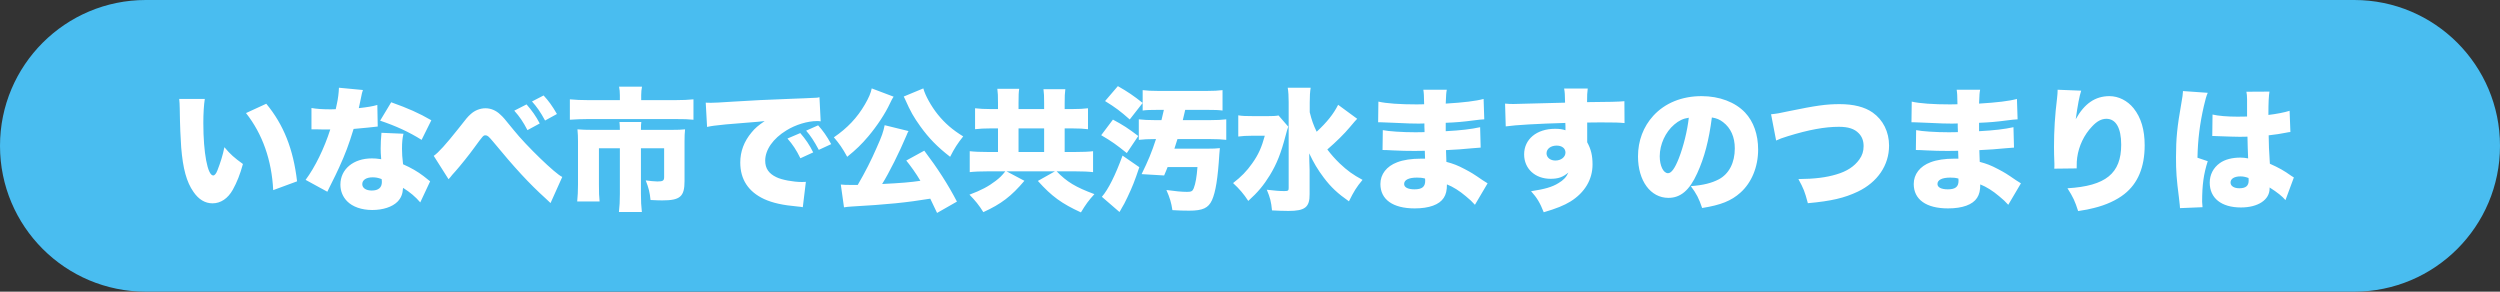
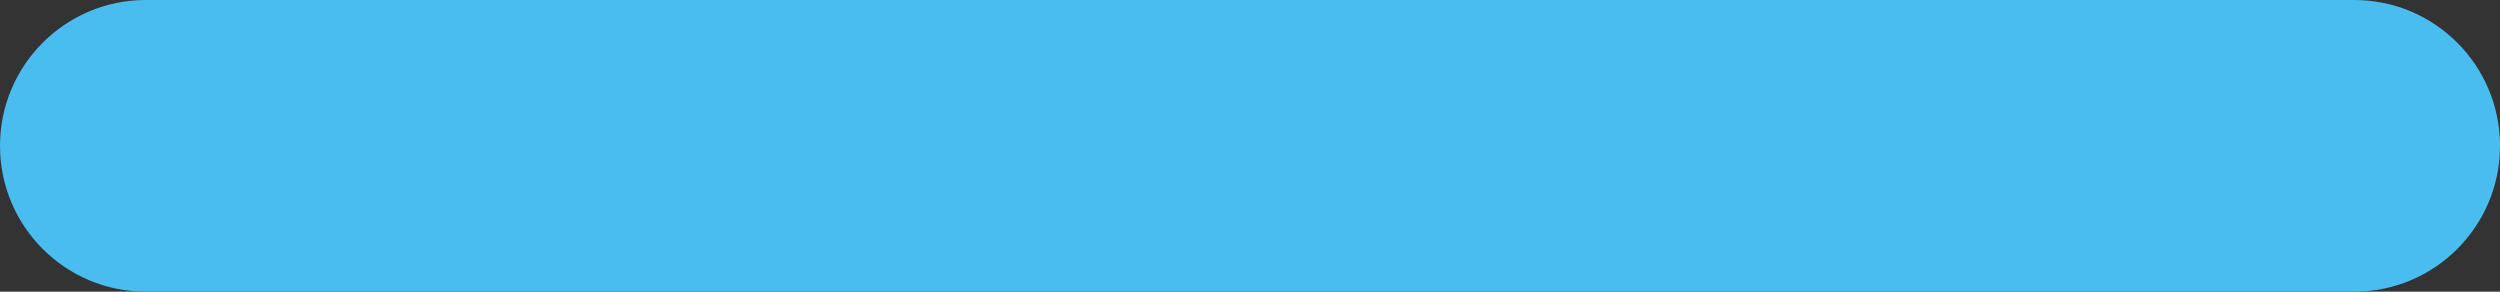
<svg xmlns="http://www.w3.org/2000/svg" width="300" height="35" viewBox="0 0 300 35">
  <rect x="0" y="0" width="300" height="35" fill="#333333" stroke="none" />
-   <path id="path1" fill="#49bdf0" fill-rule="evenodd" stroke="none" d="M 0 17.5 C 0 27.165 7.835 35 17.5 35 L 282.5 35 C 292.165 35 300 27.165 300 17.5 C 300 7.835 292.165 0 282.5 0 L 17.5 0 C 7.835 0 0 7.835 0 17.5 Z" />
-   <path id="path2" fill="#ffffff" fill-rule="evenodd" stroke="none" d="M 265.472 16.32 C 265.552 16.32 265.632 16.32 265.664 16.32 C 265.712 16.32 265.84 16.32 266.032 16.336 C 267.376 16.384 268.304 16.416 268.784 16.416 C 269.104 16.416 269.328 16.416 269.696 16.4 C 269.712 16.96 269.712 17.184 269.728 17.728 C 269.76 18.48 269.76 18.56 269.776 19.008 C 269.424 18.944 269.184 18.912 268.848 18.912 C 267.84 18.912 266.992 19.136 266.384 19.568 C 265.6 20.128 265.168 20.96 265.168 21.92 C 265.168 23.776 266.56 24.896 268.912 24.896 C 270.96 24.896 272.352 23.984 272.352 22.624 C 272.352 22.608 272.352 22.56 272.352 22.496 C 273.264 23.072 273.888 23.568 274.256 24.016 L 275.264 21.296 C 275.12 21.216 275.04 21.168 274.96 21.104 C 274.064 20.464 273.488 20.144 272.384 19.648 C 272.272 17.808 272.256 17.488 272.24 16.24 C 273.04 16.144 273.76 16.048 274.256 15.936 C 274.592 15.872 274.64 15.856 274.848 15.84 L 274.752 13.296 C 274.144 13.488 273.184 13.68 272.208 13.792 C 272.208 12.208 272.256 11.504 272.336 10.992 L 269.568 11.008 C 269.616 11.248 269.648 11.52 269.648 11.904 C 269.648 13.024 269.648 13.024 269.648 13.984 C 269.104 14 268.832 14 268.496 14 C 267.28 14 266.16 13.904 265.504 13.744 Z M 269.84 21.664 C 269.84 22.304 269.488 22.592 268.72 22.592 C 268.08 22.592 267.664 22.32 267.664 21.904 C 267.664 21.456 268.112 21.168 268.848 21.168 C 269.184 21.168 269.424 21.216 269.824 21.36 Z M 261.952 10.928 C 261.952 10.96 261.952 10.992 261.952 11.008 C 261.952 11.248 261.888 11.68 261.76 12.4 C 261.264 15.2 261.12 16.608 261.12 18.864 C 261.12 20.592 261.184 21.472 261.472 23.712 C 261.584 24.688 261.584 24.688 261.6 24.976 L 264.304 24.864 C 264.272 24.512 264.256 24.304 264.256 24.224 C 264.256 22.192 264.432 20.896 264.928 19.344 L 263.696 18.928 C 263.744 16.72 263.968 14.896 264.464 12.72 C 264.624 12 264.784 11.456 264.928 11.136 Z M 246.912 10.768 C 246.912 10.816 246.912 10.864 246.912 10.896 C 246.912 11.136 246.896 11.312 246.848 11.776 C 246.592 13.84 246.48 15.68 246.48 17.616 C 246.48 18.064 246.496 19.024 246.528 19.648 C 246.528 19.792 246.528 19.904 246.528 19.968 C 246.528 20.032 246.528 20.128 246.512 20.24 L 249.2 20.208 C 249.2 19.456 249.216 19.264 249.264 18.896 C 249.456 17.52 250.08 16.192 251.04 15.184 C 251.632 14.544 252.176 14.256 252.768 14.256 C 253.904 14.256 254.544 15.36 254.544 17.36 C 254.544 20.816 252.688 22.32 248.096 22.592 C 248.784 23.68 248.992 24.128 249.376 25.328 C 250.304 25.184 250.72 25.104 251.264 24.96 C 252.72 24.608 254 24.016 254.912 23.296 C 256.544 22.016 257.36 20.064 257.36 17.44 C 257.36 15.568 256.928 14.112 256.032 12.992 C 255.296 12.08 254.224 11.536 253.136 11.536 C 251.424 11.536 250.128 12.432 249.088 14.304 C 249.328 12.592 249.52 11.552 249.744 10.88 Z M 229.376 14.672 C 229.488 14.672 229.584 14.672 229.648 14.672 C 229.696 14.672 229.856 14.672 230.08 14.688 C 230.672 14.72 230.672 14.72 231.28 14.736 C 233.12 14.816 233.392 14.832 234.256 14.832 C 234.4 14.832 234.56 14.832 234.928 14.816 C 234.928 14.976 234.928 14.976 234.928 15.2 C 234.944 15.584 234.944 15.584 234.944 15.616 C 234.944 15.696 234.944 15.744 234.944 15.856 C 234.448 15.872 234.208 15.872 233.872 15.872 C 232.24 15.872 230.64 15.76 229.936 15.616 L 229.904 18 C 230.384 18 230.464 18.016 231.168 18.048 C 232.08 18.096 232.816 18.112 233.744 18.112 C 233.984 18.112 234.64 18.096 234.976 18.096 C 234.976 18.176 234.992 18.496 235.008 19.04 C 234.768 19.04 234.72 19.04 234.512 19.04 C 233.376 19.04 232.416 19.184 231.664 19.472 C 230.384 19.952 229.648 20.912 229.648 22.08 C 229.648 23.936 231.136 25.008 233.76 25.008 C 235.504 25.008 236.72 24.56 237.248 23.744 C 237.52 23.328 237.632 22.848 237.632 22.128 C 238.368 22.416 239.152 22.912 239.904 23.552 C 240.512 24.064 240.512 24.064 240.992 24.576 L 242.512 22 C 242.256 21.84 242.144 21.776 241.904 21.616 C 240.768 20.832 240.576 20.72 239.76 20.288 C 238.912 19.84 238.4 19.648 237.568 19.424 C 237.536 18.752 237.536 18.752 237.52 18.016 C 238.4 17.984 239.936 17.872 240.656 17.792 C 241.344 17.728 241.344 17.728 241.68 17.712 L 241.616 15.264 C 240.512 15.504 239.296 15.648 237.488 15.744 C 237.488 15.136 237.488 15.136 237.488 14.736 C 238.736 14.688 239.632 14.608 240.704 14.464 C 241.552 14.352 241.648 14.352 242.112 14.32 L 242.032 11.872 C 241.104 12.128 239.616 12.304 237.488 12.432 C 237.536 11.312 237.536 11.2 237.616 10.768 L 234.8 10.768 C 234.864 11.168 234.88 11.456 234.896 12.512 C 234.416 12.528 234.208 12.528 234.016 12.528 C 232 12.528 230.352 12.416 229.408 12.192 Z M 235.008 21.424 C 235.008 21.424 235.024 21.6 235.024 21.696 C 235.024 22.416 234.64 22.72 233.744 22.72 C 232.944 22.72 232.496 22.48 232.496 22.08 C 232.496 21.584 233.056 21.312 234.032 21.312 C 234.4 21.312 234.624 21.328 235.008 21.424 Z M 213.136 16.864 C 213.504 16.688 213.92 16.528 214.512 16.352 C 217.04 15.568 218.976 15.216 220.672 15.216 C 221.792 15.216 222.528 15.456 223.04 15.984 C 223.44 16.384 223.632 16.896 223.632 17.536 C 223.632 18.144 223.472 18.656 223.12 19.136 C 222.528 19.968 221.632 20.56 220.368 20.928 C 219.152 21.296 217.776 21.472 215.808 21.488 C 216.432 22.64 216.56 22.944 216.944 24.384 C 219.76 24.128 221.328 23.76 222.944 22.992 C 225.312 21.856 226.688 19.824 226.688 17.472 C 226.688 15.824 225.968 14.384 224.72 13.504 C 223.76 12.832 222.432 12.496 220.752 12.496 C 219.136 12.496 217.904 12.672 214.64 13.344 C 213.568 13.584 213.168 13.648 212.528 13.712 Z M 205.424 14.096 C 206 14.192 206.352 14.336 206.768 14.656 C 207.696 15.36 208.176 16.448 208.176 17.808 C 208.176 19.52 207.488 20.864 206.256 21.52 C 205.392 21.968 204.4 22.224 202.896 22.336 C 203.568 23.232 203.872 23.808 204.256 24.96 C 206.496 24.608 207.76 24.096 208.848 23.12 C 210.192 21.92 210.976 20.032 210.976 17.952 C 210.976 16.144 210.432 14.592 209.408 13.504 C 208.224 12.256 206.336 11.536 204.192 11.536 C 201.84 11.536 199.808 12.352 198.4 13.888 C 197.2 15.2 196.56 16.896 196.56 18.768 C 196.56 21.696 198.064 23.744 200.208 23.744 C 201.664 23.744 202.736 22.848 203.664 20.8 C 204.528 18.912 205.072 16.848 205.424 14.096 Z M 202.656 14.128 C 202.48 15.712 202.016 17.568 201.456 19.008 C 200.976 20.224 200.56 20.784 200.16 20.784 C 199.6 20.784 199.168 19.888 199.168 18.752 C 199.168 17.328 199.856 15.84 200.912 14.944 C 201.472 14.464 201.984 14.224 202.656 14.128 Z M 180.688 15.168 C 181.92 14.992 184.528 14.848 187.84 14.752 C 187.856 14.912 187.856 14.912 187.856 15.136 C 187.856 15.472 187.856 15.472 187.856 15.632 C 187.488 15.504 187.12 15.456 186.608 15.456 C 184.4 15.456 182.896 16.704 182.896 18.528 C 182.896 20.24 184.208 21.456 186.064 21.456 C 186.992 21.456 187.536 21.264 188.208 20.704 C 187.952 21.264 187.616 21.616 187.024 21.968 C 186.256 22.448 185.344 22.704 183.728 22.944 C 184.448 23.744 184.8 24.336 185.248 25.472 C 186.768 25.024 187.68 24.656 188.464 24.176 C 190.176 23.104 191.104 21.536 191.104 19.744 C 191.104 18.672 190.928 17.92 190.464 17.072 C 190.464 16.896 190.464 16.8 190.464 16.72 L 190.464 14.704 C 191.104 14.688 191.216 14.688 192.064 14.688 C 193.904 14.688 194.224 14.704 194.944 14.768 L 194.928 12.144 C 194.288 12.208 193.104 12.24 190.448 12.256 C 190.448 11.36 190.464 11.184 190.528 10.624 L 187.696 10.624 C 187.776 11.088 187.792 11.296 187.808 12.32 C 186.32 12.368 182.016 12.48 181.584 12.48 C 181.184 12.48 181.008 12.464 180.608 12.432 Z M 186.8 17.472 C 187.44 17.472 187.856 17.808 187.856 18.304 C 187.856 18.848 187.328 19.264 186.64 19.264 C 186.032 19.264 185.584 18.896 185.584 18.4 C 185.584 17.856 186.096 17.472 186.8 17.472 Z M 165.376 14.672 C 165.488 14.672 165.584 14.672 165.648 14.672 C 165.696 14.672 165.856 14.672 166.08 14.688 C 166.672 14.72 166.672 14.72 167.28 14.736 C 169.12 14.816 169.392 14.832 170.256 14.832 C 170.4 14.832 170.56 14.832 170.928 14.816 C 170.928 14.976 170.928 14.976 170.928 15.2 C 170.944 15.584 170.944 15.584 170.944 15.616 C 170.944 15.696 170.944 15.744 170.944 15.856 C 170.448 15.872 170.208 15.872 169.872 15.872 C 168.24 15.872 166.64 15.76 165.936 15.616 L 165.904 18 C 166.384 18 166.464 18.016 167.168 18.048 C 168.08 18.096 168.816 18.112 169.744 18.112 C 169.984 18.112 170.64 18.096 170.976 18.096 C 170.976 18.176 170.992 18.496 171.008 19.04 C 170.768 19.04 170.72 19.04 170.512 19.04 C 169.376 19.04 168.416 19.184 167.664 19.472 C 166.384 19.952 165.648 20.912 165.648 22.08 C 165.648 23.936 167.136 25.008 169.76 25.008 C 171.504 25.008 172.72 24.56 173.248 23.744 C 173.52 23.328 173.632 22.848 173.632 22.128 C 174.368 22.416 175.152 22.912 175.904 23.552 C 176.512 24.064 176.512 24.064 176.992 24.576 L 178.512 22 C 178.256 21.84 178.144 21.776 177.904 21.616 C 176.768 20.832 176.576 20.72 175.76 20.288 C 174.912 19.84 174.4 19.648 173.568 19.424 C 173.536 18.752 173.536 18.752 173.52 18.016 C 174.4 17.984 175.936 17.872 176.656 17.792 C 177.344 17.728 177.344 17.728 177.68 17.712 L 177.616 15.264 C 176.512 15.504 175.296 15.648 173.488 15.744 C 173.488 15.136 173.488 15.136 173.488 14.736 C 174.736 14.688 175.632 14.608 176.704 14.464 C 177.552 14.352 177.648 14.352 178.112 14.32 L 178.032 11.872 C 177.104 12.128 175.616 12.304 173.488 12.432 C 173.536 11.312 173.536 11.2 173.616 10.768 L 170.8 10.768 C 170.864 11.168 170.88 11.456 170.896 12.512 C 170.416 12.528 170.208 12.528 170.016 12.528 C 168 12.528 166.352 12.416 165.408 12.192 Z M 171.008 21.424 C 171.008 21.424 171.024 21.6 171.024 21.696 C 171.024 22.416 170.64 22.72 169.744 22.72 C 168.944 22.72 168.496 22.48 168.496 22.08 C 168.496 21.584 169.056 21.312 170.032 21.312 C 170.4 21.312 170.624 21.328 171.008 21.424 Z M 160.576 12.576 C 160.032 13.664 159.232 14.672 158 15.808 C 157.6 14.976 157.408 14.432 157.168 13.472 L 157.168 12.304 C 157.168 11.52 157.2 11.04 157.28 10.528 L 154.528 10.528 C 154.608 11.04 154.64 11.52 154.64 12.272 L 154.64 22.576 C 154.64 22.88 154.56 22.928 154.096 22.928 C 153.536 22.928 152.96 22.88 152.016 22.768 C 152.416 23.712 152.544 24.224 152.64 25.248 C 153.28 25.28 153.984 25.312 154.608 25.312 C 156.608 25.312 157.168 24.864 157.152 23.296 L 157.152 20.368 C 157.152 20.032 157.152 20.032 157.12 19.36 C 157.12 19.168 157.12 19.152 157.104 18.4 C 157.632 19.52 158.144 20.384 158.848 21.312 C 159.712 22.464 160.544 23.232 161.872 24.16 C 162.48 22.944 162.768 22.464 163.504 21.584 C 162.368 20.976 161.68 20.48 160.752 19.6 C 160.176 19.04 159.712 18.512 159.28 17.936 C 160.304 17.056 161.328 16.048 161.952 15.296 C 162.512 14.64 162.512 14.64 162.592 14.544 C 162.784 14.352 162.784 14.352 162.864 14.256 Z M 153.424 13.856 C 153.088 13.92 152.752 13.936 152.08 13.936 L 150.464 13.936 C 149.504 13.936 149.056 13.92 148.592 13.84 L 148.592 16.384 C 149.04 16.32 149.6 16.288 150.272 16.288 L 151.776 16.288 C 151.392 17.696 151.008 18.56 150.256 19.616 C 149.6 20.544 148.96 21.2 147.968 21.968 C 148.72 22.656 149.264 23.296 149.792 24.112 C 150.96 23.056 151.632 22.24 152.384 21.024 C 153.216 19.664 153.728 18.352 154.256 16.336 C 154.416 15.696 154.464 15.584 154.592 15.2 Z M 140.928 17.84 C 141.104 17.312 141.152 17.168 141.296 16.688 L 145.152 16.688 C 145.984 16.688 146.656 16.72 147.152 16.784 L 147.152 14.32 C 146.672 14.384 146.016 14.416 145.152 14.416 L 141.936 14.416 C 142.048 13.984 142.064 13.904 142.128 13.6 C 142.192 13.344 142.192 13.344 142.224 13.184 L 144.848 13.184 C 145.728 13.184 146.24 13.2 146.704 13.264 L 146.704 10.816 C 146.192 10.88 145.632 10.912 144.784 10.912 L 139.04 10.912 C 138.192 10.912 137.632 10.88 137.12 10.816 L 137.12 13.264 C 137.536 13.2 138.08 13.184 138.992 13.184 L 139.664 13.184 C 139.552 13.712 139.504 13.888 139.376 14.416 L 138.656 14.416 C 137.792 14.416 137.184 14.384 136.656 14.32 L 136.656 16.784 C 137.152 16.72 137.824 16.688 138.624 16.688 L 138.72 16.688 C 138.192 18.304 137.792 19.264 136.992 20.896 L 139.696 21.056 C 139.936 20.512 140 20.32 140.112 20.048 L 143.696 20.048 C 143.6 21.264 143.472 22 143.248 22.592 C 143.104 22.944 142.96 23.024 142.448 23.024 C 141.808 23.024 141.008 22.944 139.968 22.8 C 140.384 23.744 140.56 24.336 140.688 25.216 C 141.376 25.264 142.128 25.28 142.704 25.28 C 144.336 25.28 145.008 24.96 145.44 24.016 C 145.872 23.056 146.144 21.392 146.32 18.496 C 146.352 18.112 146.352 18.096 146.384 17.776 C 145.936 17.824 145.584 17.84 144.912 17.84 Z M 132.608 12.128 C 133.872 12.912 134.432 13.328 135.568 14.336 L 137.12 12.352 C 136.032 11.488 135.328 11.008 134.144 10.336 Z M 132.144 16.224 C 133.456 16.992 133.936 17.344 135.216 18.368 L 136.592 16.32 C 135.344 15.376 134.8 15.024 133.552 14.352 Z M 134.704 18.672 C 133.856 21.008 132.992 22.736 132.224 23.616 L 134.336 25.44 C 134.4 25.344 134.432 25.264 134.464 25.232 C 134.56 25.04 134.64 24.928 134.64 24.912 C 134.896 24.496 134.896 24.48 135.296 23.664 C 135.888 22.416 136.144 21.776 136.72 20.064 Z M 119.76 13.088 L 118.896 13.088 C 118.096 13.088 117.584 13.056 117.008 12.992 L 117.008 15.504 C 117.552 15.44 118.096 15.408 118.896 15.408 L 119.76 15.408 L 119.76 18.24 L 118.608 18.24 C 117.68 18.24 116.896 18.208 116.368 18.144 L 116.368 20.656 C 116.896 20.592 117.696 20.56 118.608 20.56 L 120.64 20.56 C 120.192 21.12 119.952 21.344 119.472 21.712 C 118.624 22.368 117.712 22.848 116.336 23.36 C 117.04 24.08 117.472 24.608 118 25.456 C 120.144 24.48 121.376 23.536 122.928 21.696 L 120.784 20.56 L 126.592 20.56 L 124.544 21.712 C 126.208 23.568 127.408 24.432 129.712 25.488 C 130.288 24.528 130.64 24.048 131.328 23.296 C 129.088 22.464 128.032 21.84 126.8 20.56 L 128.96 20.56 C 129.856 20.56 130.64 20.592 131.168 20.656 L 131.168 18.144 C 130.688 18.208 129.872 18.24 128.944 18.24 L 127.76 18.24 L 127.76 15.408 L 128.656 15.408 C 129.456 15.408 130.032 15.44 130.56 15.504 L 130.56 12.992 C 130.048 13.056 129.472 13.088 128.656 13.088 L 127.76 13.088 L 127.76 12.416 C 127.76 11.552 127.776 11.184 127.84 10.704 L 125.216 10.704 C 125.28 11.168 125.296 11.52 125.296 12.384 L 125.296 13.088 L 122.224 13.088 L 122.224 12.336 C 122.224 11.456 122.24 11.072 122.304 10.656 L 119.68 10.656 C 119.744 11.136 119.76 11.504 119.76 12.368 Z M 122.224 18.24 L 122.224 15.408 L 125.296 15.408 L 125.296 18.24 Z M 114.832 24.192 C 113.776 22.16 112.512 20.192 110.912 18.08 L 108.752 19.264 C 109.296 19.936 109.92 20.8 110.448 21.696 C 109.28 21.872 108.112 21.968 105.856 22.08 C 106.688 20.752 107.92 18.288 108.784 16.24 C 108.896 15.952 108.912 15.92 109.024 15.728 L 106.16 15.024 C 105.984 15.856 105.84 16.304 105.184 17.76 C 104.56 19.2 103.84 20.624 102.928 22.192 C 102.464 22.192 102.32 22.192 102.064 22.192 C 101.52 22.192 101.232 22.176 100.896 22.144 L 101.28 24.88 C 101.584 24.832 101.872 24.8 102.176 24.784 C 106.448 24.544 108.816 24.304 111.632 23.84 C 111.936 24.464 112.048 24.704 112.448 25.552 Z M 104.608 10.608 C 104.496 11.168 104.256 11.728 103.792 12.528 C 102.864 14.128 101.68 15.376 100.064 16.48 C 100.704 17.216 101.104 17.792 101.664 18.816 C 102.736 17.952 103.392 17.312 104.192 16.368 C 105.232 15.136 106.24 13.616 106.8 12.4 C 106.976 12.016 107.12 11.76 107.232 11.6 Z M 108.448 11.584 C 108.512 11.696 108.512 11.696 108.592 11.872 C 109.28 13.424 109.632 14.032 110.432 15.152 C 111.456 16.576 112.464 17.616 114.016 18.816 C 114.544 17.776 114.896 17.232 115.584 16.368 C 114.304 15.584 113.392 14.8 112.528 13.728 C 111.744 12.752 111.008 11.424 110.8 10.608 Z M 84.848 15.232 C 85.536 15.088 85.616 15.088 87.104 14.928 C 90.096 14.688 90.656 14.64 91.008 14.608 L 91.76 14.528 C 90.992 15.056 90.608 15.376 90.192 15.888 C 89.28 16.976 88.832 18.176 88.832 19.504 C 88.832 21.536 89.808 23.008 91.696 23.888 C 92.72 24.352 93.92 24.624 95.744 24.784 C 96.064 24.816 96.112 24.816 96.336 24.864 L 96.704 21.824 C 96.464 21.84 96.352 21.84 96.224 21.84 C 95.216 21.84 93.808 21.584 93.168 21.264 C 92.256 20.832 91.824 20.208 91.824 19.28 C 91.824 17.968 92.768 16.624 94.368 15.648 C 95.472 14.96 96.912 14.528 98.032 14.528 C 98.192 14.528 98.256 14.528 98.48 14.56 L 98.336 11.664 C 98.144 11.712 98.08 11.728 97.968 11.728 C 97.888 11.728 97.792 11.744 97.248 11.76 L 96.576 11.792 L 94.928 11.856 C 91.888 11.968 90.336 12.048 88.032 12.192 C 86.288 12.304 85.712 12.336 85.296 12.336 C 85.168 12.336 84.96 12.336 84.688 12.32 Z M 94.496 16.624 C 95.136 17.36 95.552 17.984 96.048 18.992 L 97.584 18.288 C 97.152 17.408 96.672 16.704 96.032 15.968 Z M 96.736 15.68 C 97.28 16.304 97.68 16.912 98.256 17.984 L 99.744 17.296 C 99.2 16.304 98.752 15.68 98.176 15.04 Z M 74.384 12.016 L 70.608 12.016 C 69.664 12.016 69.104 11.984 68.384 11.92 L 68.384 14.368 C 69.088 14.32 69.792 14.288 70.544 14.288 L 81.072 14.288 C 82.16 14.288 82.576 14.304 83.216 14.368 L 83.216 11.92 C 82.56 11.984 81.952 12.016 81.008 12.016 L 76.944 12.016 L 76.944 11.408 C 76.944 11.04 76.976 10.72 77.04 10.4 L 74.288 10.4 C 74.352 10.688 74.384 11.056 74.384 11.424 Z M 71.056 15.584 C 70.336 15.584 69.856 15.568 69.296 15.52 C 69.344 16 69.36 16.464 69.36 16.96 L 69.36 22.144 C 69.36 22.912 69.328 23.536 69.264 24.176 L 71.952 24.176 C 71.888 23.568 71.872 23.104 71.872 22.128 L 71.872 17.792 L 74.384 17.792 L 74.384 23.28 C 74.384 24.112 74.352 24.752 74.272 25.44 L 77.024 25.44 C 76.944 24.752 76.912 24.128 76.912 23.264 L 76.912 17.792 L 79.696 17.792 L 79.696 21.248 C 79.696 21.68 79.552 21.776 78.88 21.776 C 78.56 21.776 77.952 21.712 77.488 21.648 C 77.856 22.608 77.968 23.056 78.064 24 C 78.704 24.032 79.088 24.048 79.456 24.048 C 81.616 24.048 82.144 23.6 82.144 21.728 L 82.144 16.96 C 82.144 16.352 82.16 15.968 82.208 15.52 C 81.776 15.568 81.344 15.584 80.592 15.584 L 76.912 15.584 C 76.912 15.056 76.928 14.832 76.96 14.64 L 74.336 14.64 C 74.368 14.976 74.384 15.2 74.384 15.584 Z M 53.824 21.504 C 53.92 21.408 53.984 21.328 54.016 21.296 L 54.272 20.976 C 54.304 20.944 54.448 20.784 54.672 20.528 C 55.216 19.92 56.336 18.528 56.896 17.744 C 57.984 16.256 58 16.24 58.256 16.24 C 58.496 16.24 58.624 16.352 59.152 16.976 C 61.776 20.16 63.504 22.032 65.488 23.824 C 65.792 24.096 65.856 24.16 66.064 24.368 L 67.472 21.232 C 66.688 20.912 63.136 17.472 61.664 15.632 C 60.416 14.096 60.416 14.096 60.032 13.744 C 59.52 13.248 58.896 12.992 58.256 12.992 C 57.616 12.992 56.96 13.248 56.464 13.712 C 56.096 14.048 56.032 14.128 54.992 15.456 C 53.52 17.312 52.608 18.32 52.048 18.704 Z M 61.712 13.28 C 62.368 14.016 62.768 14.608 63.296 15.616 L 64.768 14.816 C 64.336 13.968 63.808 13.232 63.184 12.528 Z M 63.84 12.176 C 64.416 12.816 64.864 13.456 65.408 14.464 L 66.832 13.68 C 66.272 12.704 65.824 12.096 65.232 11.456 Z M 40.672 10.528 C 40.656 11.104 40.56 11.888 40.432 12.432 C 40.304 12.976 40.304 12.976 40.288 13.104 C 39.968 13.12 39.888 13.12 39.712 13.12 C 38.72 13.12 37.984 13.072 37.376 12.96 L 37.376 15.52 C 37.872 15.52 37.936 15.52 38 15.52 C 38.368 15.536 38.368 15.536 38.736 15.536 C 39.328 15.536 39.328 15.536 39.632 15.536 C 38.912 17.792 37.808 20.064 36.672 21.584 L 39.28 23.008 C 39.376 22.784 39.376 22.784 39.584 22.384 C 40.208 21.136 40.352 20.848 40.688 20.112 C 41.44 18.464 41.856 17.36 42.432 15.472 C 42.832 15.44 43.712 15.36 44.144 15.312 C 44.944 15.216 44.944 15.216 45.328 15.184 L 45.28 12.592 C 44.768 12.752 44.08 12.864 43.056 12.976 C 43.136 12.608 43.168 12.464 43.248 12.08 C 43.44 11.088 43.456 11.088 43.552 10.8 Z M 51.76 14.432 C 50.272 13.568 48.96 12.992 46.944 12.272 L 45.616 14.48 C 47.52 15.12 49.088 15.84 50.592 16.784 Z M 51.616 21.76 C 51.136 21.376 50.88 21.168 50.832 21.136 C 50.096 20.576 49.344 20.144 48.368 19.712 C 48.272 18.912 48.24 18.432 48.24 17.856 C 48.24 17.088 48.288 16.608 48.416 16.048 L 45.776 15.936 C 45.712 16.656 45.68 17.168 45.68 17.824 C 45.68 18.192 45.696 18.496 45.744 19.104 C 45.216 19.024 44.96 19.008 44.624 19.008 C 42.4 19.008 40.848 20.304 40.848 22.16 C 40.848 22.912 41.12 23.6 41.648 24.144 C 42.304 24.816 43.392 25.2 44.672 25.2 C 45.952 25.2 47.072 24.832 47.696 24.208 C 48.128 23.76 48.32 23.296 48.368 22.544 C 49.232 23.088 49.84 23.6 50.432 24.288 Z M 45.792 21.488 C 45.808 21.504 45.824 21.728 45.824 21.84 C 45.824 22.512 45.408 22.864 44.608 22.864 C 43.92 22.864 43.472 22.56 43.472 22.096 C 43.472 21.6 43.952 21.28 44.704 21.28 C 45.088 21.28 45.36 21.328 45.792 21.488 Z M 21.504 11.872 C 21.552 12.304 21.552 12.464 21.568 13.008 C 21.6 15.232 21.664 16.576 21.744 17.696 C 21.952 20.24 22.384 21.84 23.216 23.024 C 23.84 23.936 24.608 24.4 25.504 24.4 C 26.48 24.4 27.344 23.824 27.936 22.768 C 28.432 21.872 28.816 20.912 29.152 19.68 C 28.096 18.912 27.664 18.544 26.928 17.664 C 26.736 18.624 26.448 19.536 26.096 20.432 C 25.936 20.848 25.76 21.056 25.584 21.056 C 24.912 21.056 24.4 18.352 24.4 14.768 C 24.4 13.6 24.464 12.592 24.576 11.872 Z M 29.52 13.568 C 31.504 16.08 32.608 19.232 32.784 22.816 L 35.648 21.76 C 35.2 17.888 34.032 14.96 31.952 12.448 Z" />
+   <path id="path1" fill="#49bdf0" fill-rule="evenodd" stroke="none" d="M 0 17.5 C 0 27.165 7.835 35 17.5 35 L 282.5 35 C 292.165 35 300 27.165 300 17.5 C 300 7.835 292.165 0 282.5 0 L 17.5 0 C 7.835 0 0 7.835 0 17.5 " />
</svg>